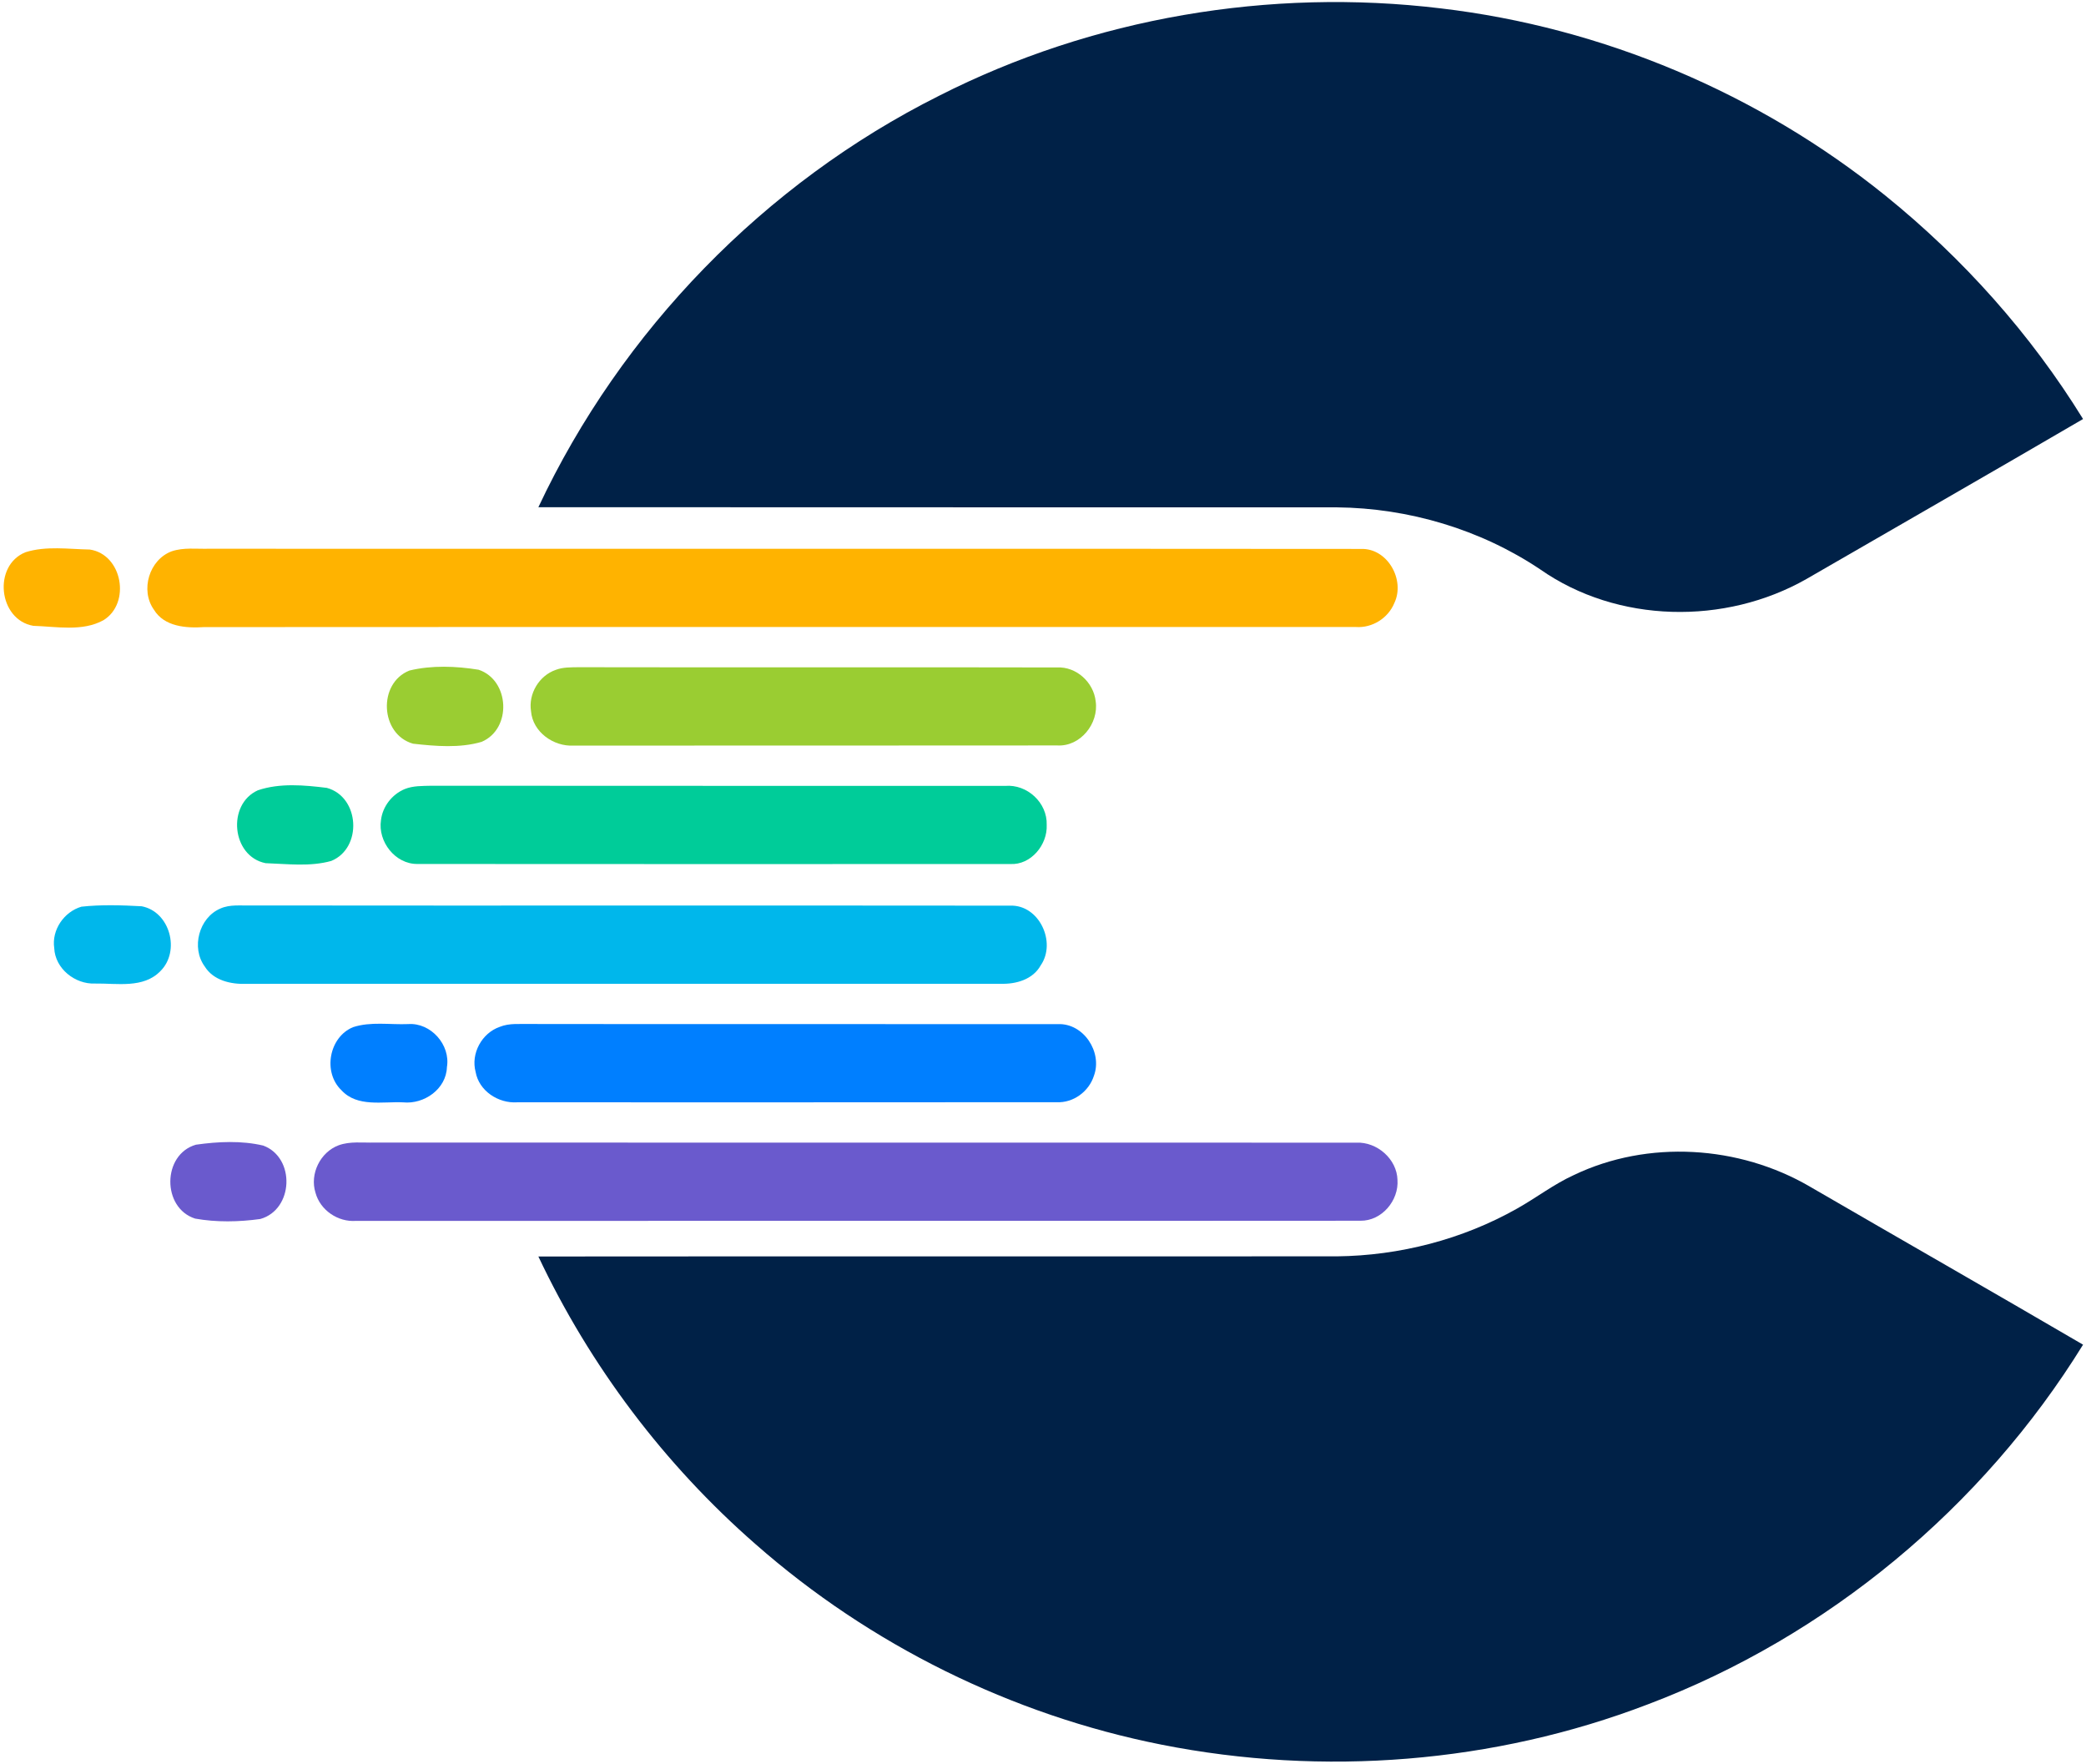
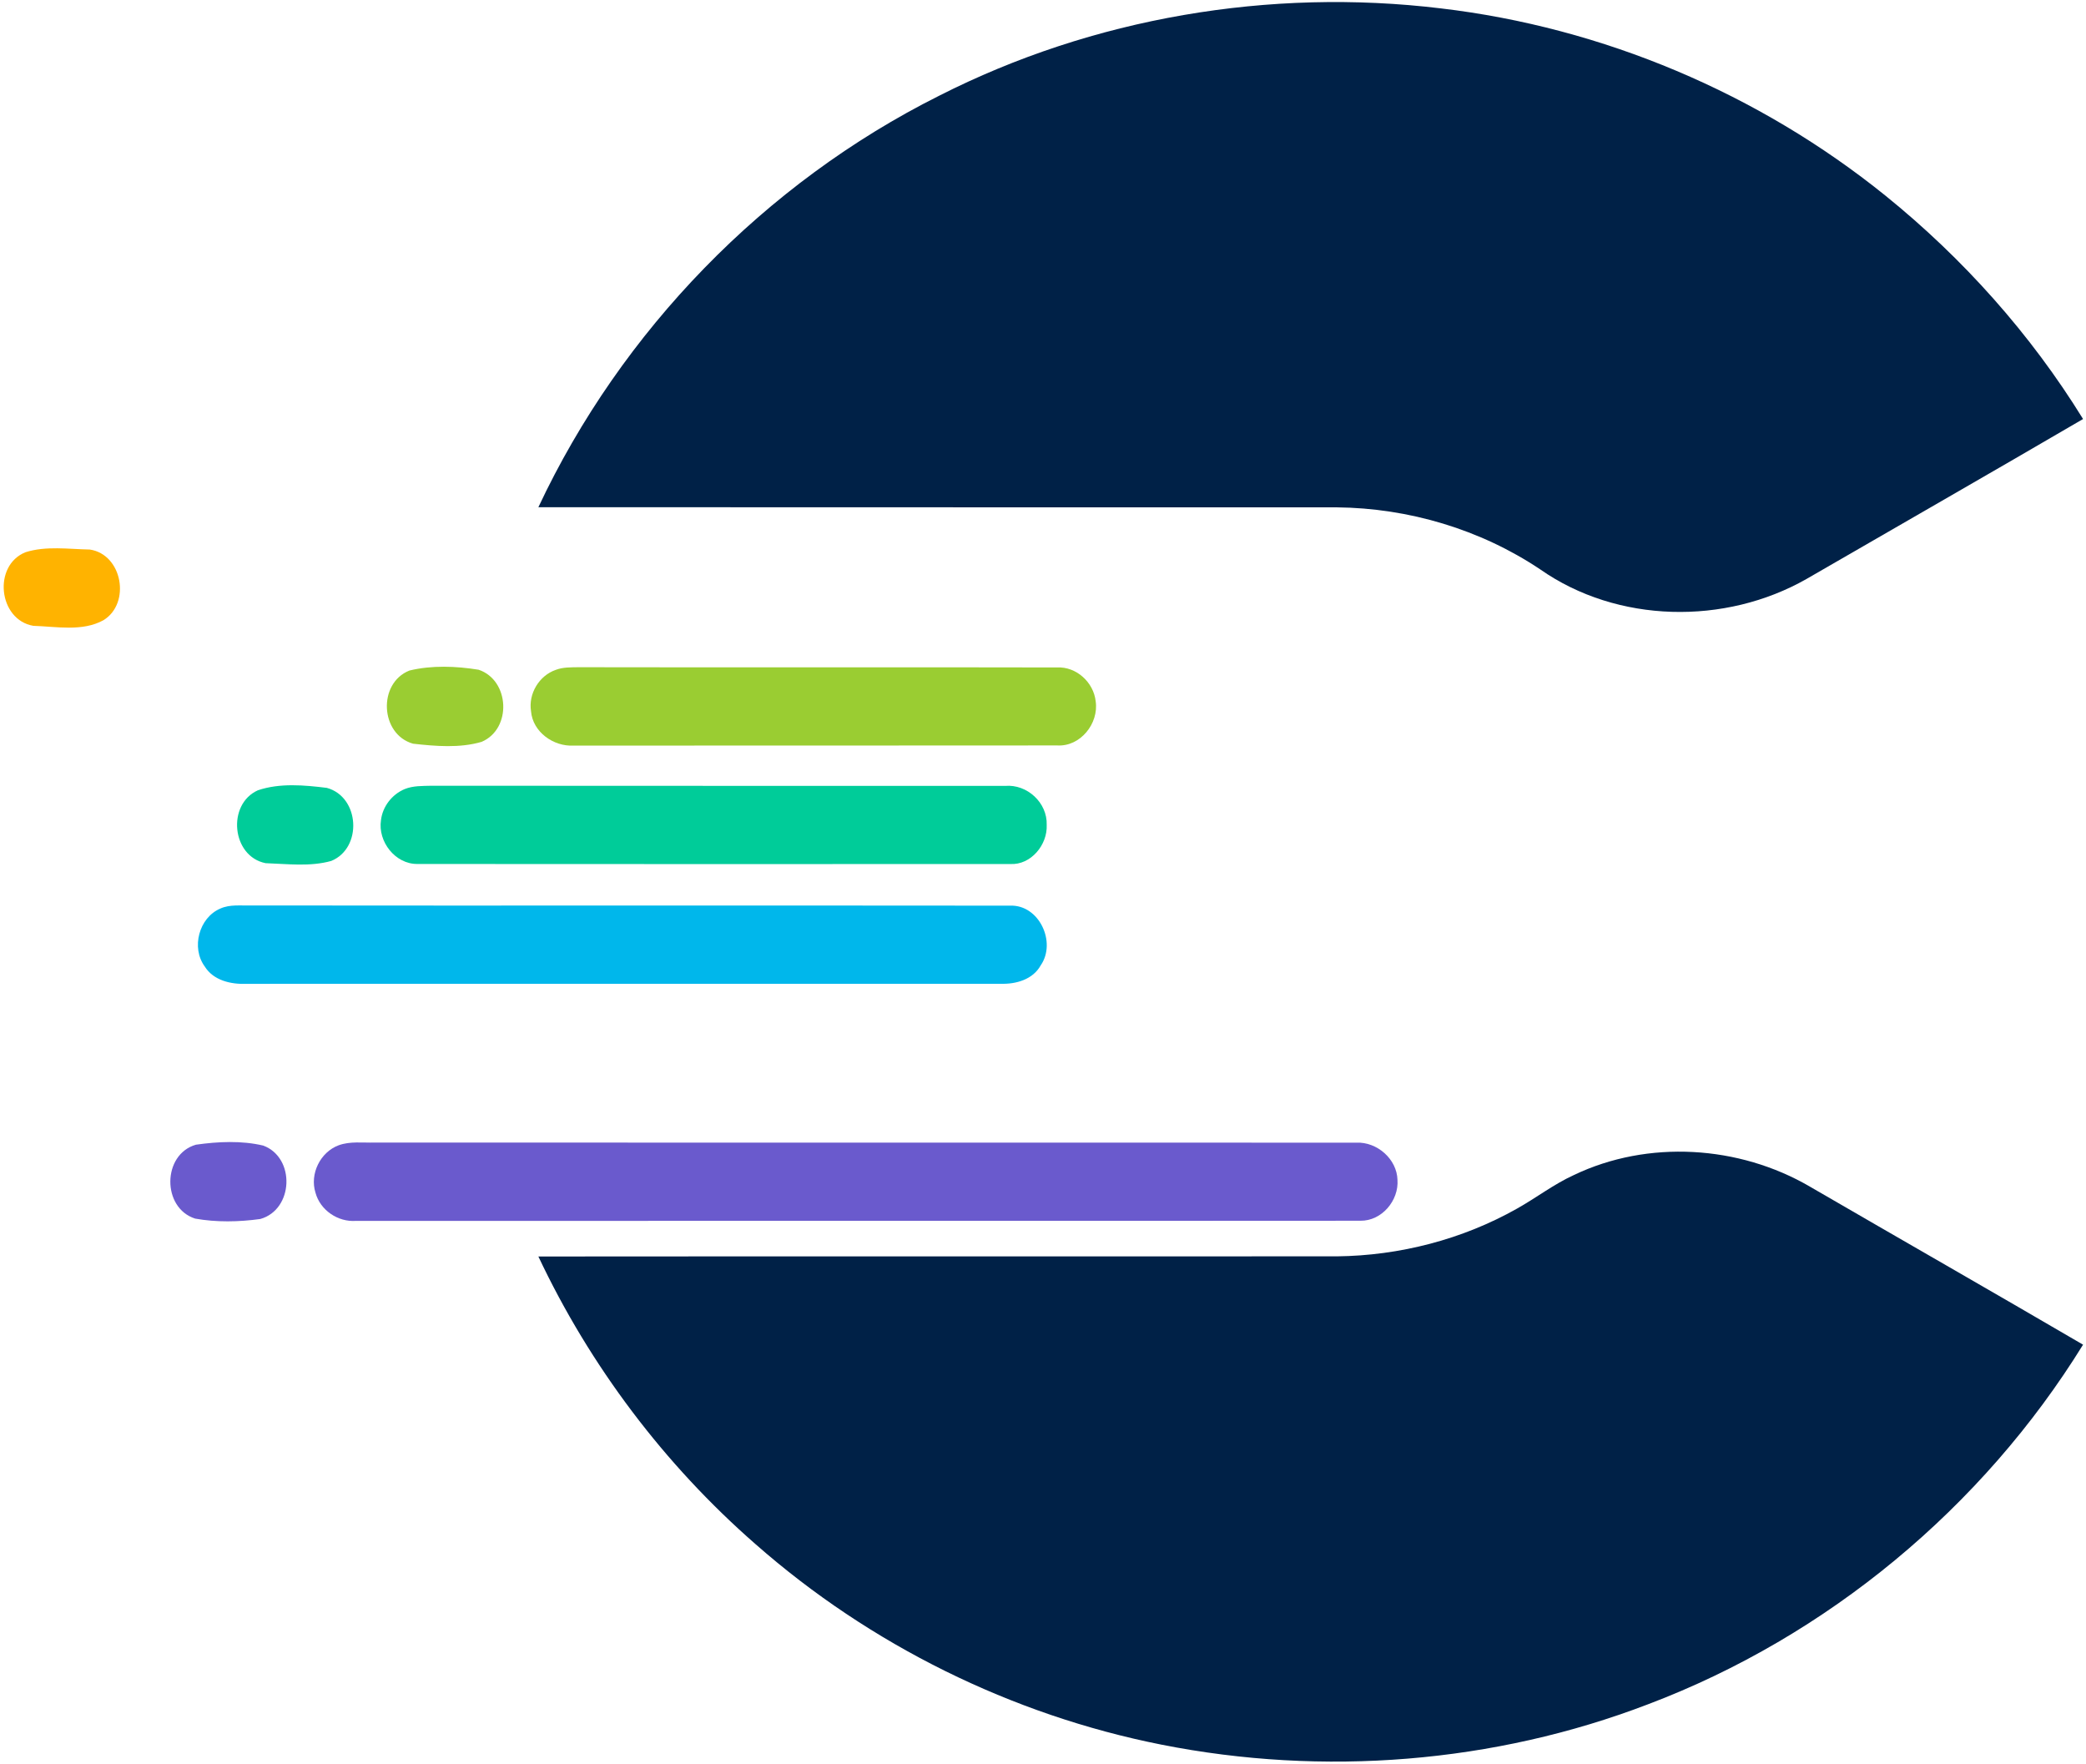
<svg xmlns="http://www.w3.org/2000/svg" width="440pt" height="372pt" viewBox="0 0 440 372">
  <g id="#002147ff">
    <path fill="#002147" opacity="1.00" d=" M 198.08 20.20 C 230.50 3.73 267.86 -2.59 303.93 1.77 C 338.07 5.79 370.95 19.68 397.70 41.27 C 414.08 54.51 428.32 70.45 439.38 88.38 C 419.98 99.71 400.49 110.87 381.04 122.12 C 363.88 131.89 341.17 131.50 324.87 120.09 C 312.26 111.65 297.13 107.16 281.98 107.01 C 225.84 106.98 169.70 107.03 113.56 106.98 C 131.06 69.74 161.28 38.63 198.08 20.20 Z" />
    <path fill="#002147" opacity="1.00" d=" M 331.96 247.85 C 347.60 240.35 366.83 241.57 381.74 250.27 C 400.94 261.41 420.21 272.42 439.38 283.62 C 418.15 317.99 385.44 345.15 347.64 359.46 C 315.14 371.92 279.10 374.75 244.98 367.98 C 213.39 361.71 183.54 346.96 159.36 325.69 C 140.14 308.90 124.45 288.10 113.56 265.02 C 169.70 264.97 225.85 265.02 281.99 264.99 C 295.21 264.84 308.42 261.44 319.95 254.94 C 324.01 252.67 327.71 249.79 331.96 247.85 Z" />
  </g>
  <g id="#ffb300ff">
    <path fill="#ffb300" opacity="1.00" d=" M 5.37 116.48 C 9.70 115.10 14.46 115.83 18.95 115.91 C 25.82 116.94 27.64 127.23 21.83 130.81 C 17.37 133.27 11.90 132.15 7.03 132.00 C -0.34 130.74 -1.57 119.28 5.37 116.48 Z" />
-     <path fill="#ffb300" opacity="1.00" d=" M 36.22 116.28 C 38.73 115.43 41.43 115.81 44.04 115.74 C 125.06 115.79 206.08 115.70 287.09 115.78 C 292.69 115.61 296.43 122.32 294.11 127.19 C 292.80 130.39 289.45 132.49 285.99 132.25 C 204.99 132.27 124.00 132.22 43.01 132.27 C 39.24 132.52 34.64 132.18 32.46 128.59 C 29.54 124.48 31.47 118.04 36.22 116.28 Z" />
  </g>
  <g id="#9acd32ff">
    <path fill="#9acd32" opacity="1.00" d=" M 86.36 141.43 C 91.06 140.29 96.19 140.49 100.95 141.26 C 107.53 143.45 108.01 153.74 101.59 156.47 C 96.97 157.83 91.86 157.39 87.12 156.86 C 80.17 154.89 79.64 144.10 86.36 141.43 Z" />
    <path fill="#9acd32" opacity="1.00" d=" M 117.25 141.28 C 118.75 140.71 120.38 140.76 121.96 140.73 C 155.63 140.80 189.30 140.70 222.97 140.78 C 227.04 140.57 230.67 143.92 231.11 147.90 C 231.81 152.59 227.89 157.52 223.00 157.23 C 188.99 157.28 154.97 157.23 120.96 157.26 C 116.74 157.49 112.37 154.39 112.01 150.02 C 111.42 146.32 113.72 142.49 117.25 141.28 Z" />
  </g>
  <g id="#00cc99ff">
    <path fill="#00cc99" opacity="1.00" d=" M 54.39 166.69 C 59.02 165.12 64.17 165.59 68.94 166.18 C 75.89 168.07 76.50 178.87 69.87 181.59 C 65.42 182.84 60.60 182.22 56.02 182.06 C 48.86 180.64 47.81 169.65 54.39 166.69 Z" />
    <path fill="#00cc99" opacity="1.00" d=" M 85.34 166.44 C 87.13 165.71 89.10 165.78 91.00 165.73 C 131.34 165.78 171.68 165.73 212.02 165.76 C 216.66 165.37 220.94 169.31 220.78 173.99 C 220.98 178.16 217.47 182.48 213.10 182.24 C 171.41 182.25 129.72 182.27 88.03 182.23 C 83.36 182.27 79.67 177.50 80.36 173.00 C 80.69 170.12 82.68 167.56 85.34 166.44 Z" />
  </g>
  <g id="#00b7ebff">
-     <path fill="#00b7eb" opacity="1.00" d=" M 17.17 191.24 C 21.37 190.78 25.66 190.92 29.88 191.15 C 35.87 192.29 38.08 200.63 33.84 204.82 C 30.27 208.53 24.65 207.38 20.04 207.45 C 15.82 207.63 11.63 204.30 11.44 199.98 C 10.87 196.14 13.50 192.32 17.17 191.24 Z" />
    <path fill="#00b7eb" opacity="1.00" d=" M 46.48 191.63 C 48.53 190.71 50.84 191.05 53.02 190.98 C 106.37 191.04 159.73 190.96 213.08 191.02 C 219.20 190.80 222.87 198.75 219.53 203.59 C 217.87 206.61 214.31 207.60 211.08 207.50 C 158.04 207.51 105.00 207.49 51.96 207.51 C 48.70 207.64 45.01 206.80 43.18 203.84 C 40.29 199.89 41.96 193.56 46.48 191.63 Z" />
  </g>
  <g id="#007fffff">
-     <path fill="#007fff" opacity="1.00" d=" M 74.47 216.65 C 78.20 215.43 82.24 216.16 86.10 216.00 C 90.87 215.66 95.06 220.38 94.27 225.08 C 94.12 229.71 89.46 232.95 85.05 232.51 C 80.70 232.30 75.36 233.58 72.04 229.97 C 68.05 226.20 69.38 218.75 74.47 216.65 Z" />
-     <path fill="#007fff" opacity="1.00" d=" M 105.40 216.59 C 107.49 215.73 109.80 216.04 112.00 215.98 C 149.05 216.04 186.10 215.97 223.14 216.01 C 228.56 215.78 232.57 221.91 230.75 226.88 C 229.70 230.21 226.42 232.65 222.89 232.48 C 184.95 232.53 147.01 232.49 109.07 232.50 C 105.12 232.76 101.02 230.10 100.32 226.08 C 99.28 222.21 101.63 217.90 105.40 216.59 Z" />
-   </g>
+     </g>
  <g id="#6a5acdff">
    <path fill="#6a5acd" opacity="1.00" d=" M 41.33 241.44 C 45.98 240.78 50.95 240.54 55.54 241.63 C 62.35 244.19 61.93 255.13 54.91 257.11 C 50.40 257.74 45.65 257.83 41.17 257.03 C 34.12 254.80 34.19 243.49 41.33 241.44 Z" />
    <path fill="#6a5acd" opacity="1.00" d=" M 71.44 241.56 C 73.86 240.68 76.49 241.06 79.01 240.99 C 148.03 241.03 217.06 240.98 286.09 241.01 C 290.44 240.81 294.65 244.45 294.77 248.86 C 295.08 253.22 291.45 257.54 286.96 257.48 C 216.33 257.54 145.69 257.47 75.06 257.51 C 71.28 257.79 67.54 255.25 66.55 251.58 C 65.29 247.62 67.55 243.00 71.44 241.56 Z" />
  </g>
</svg>